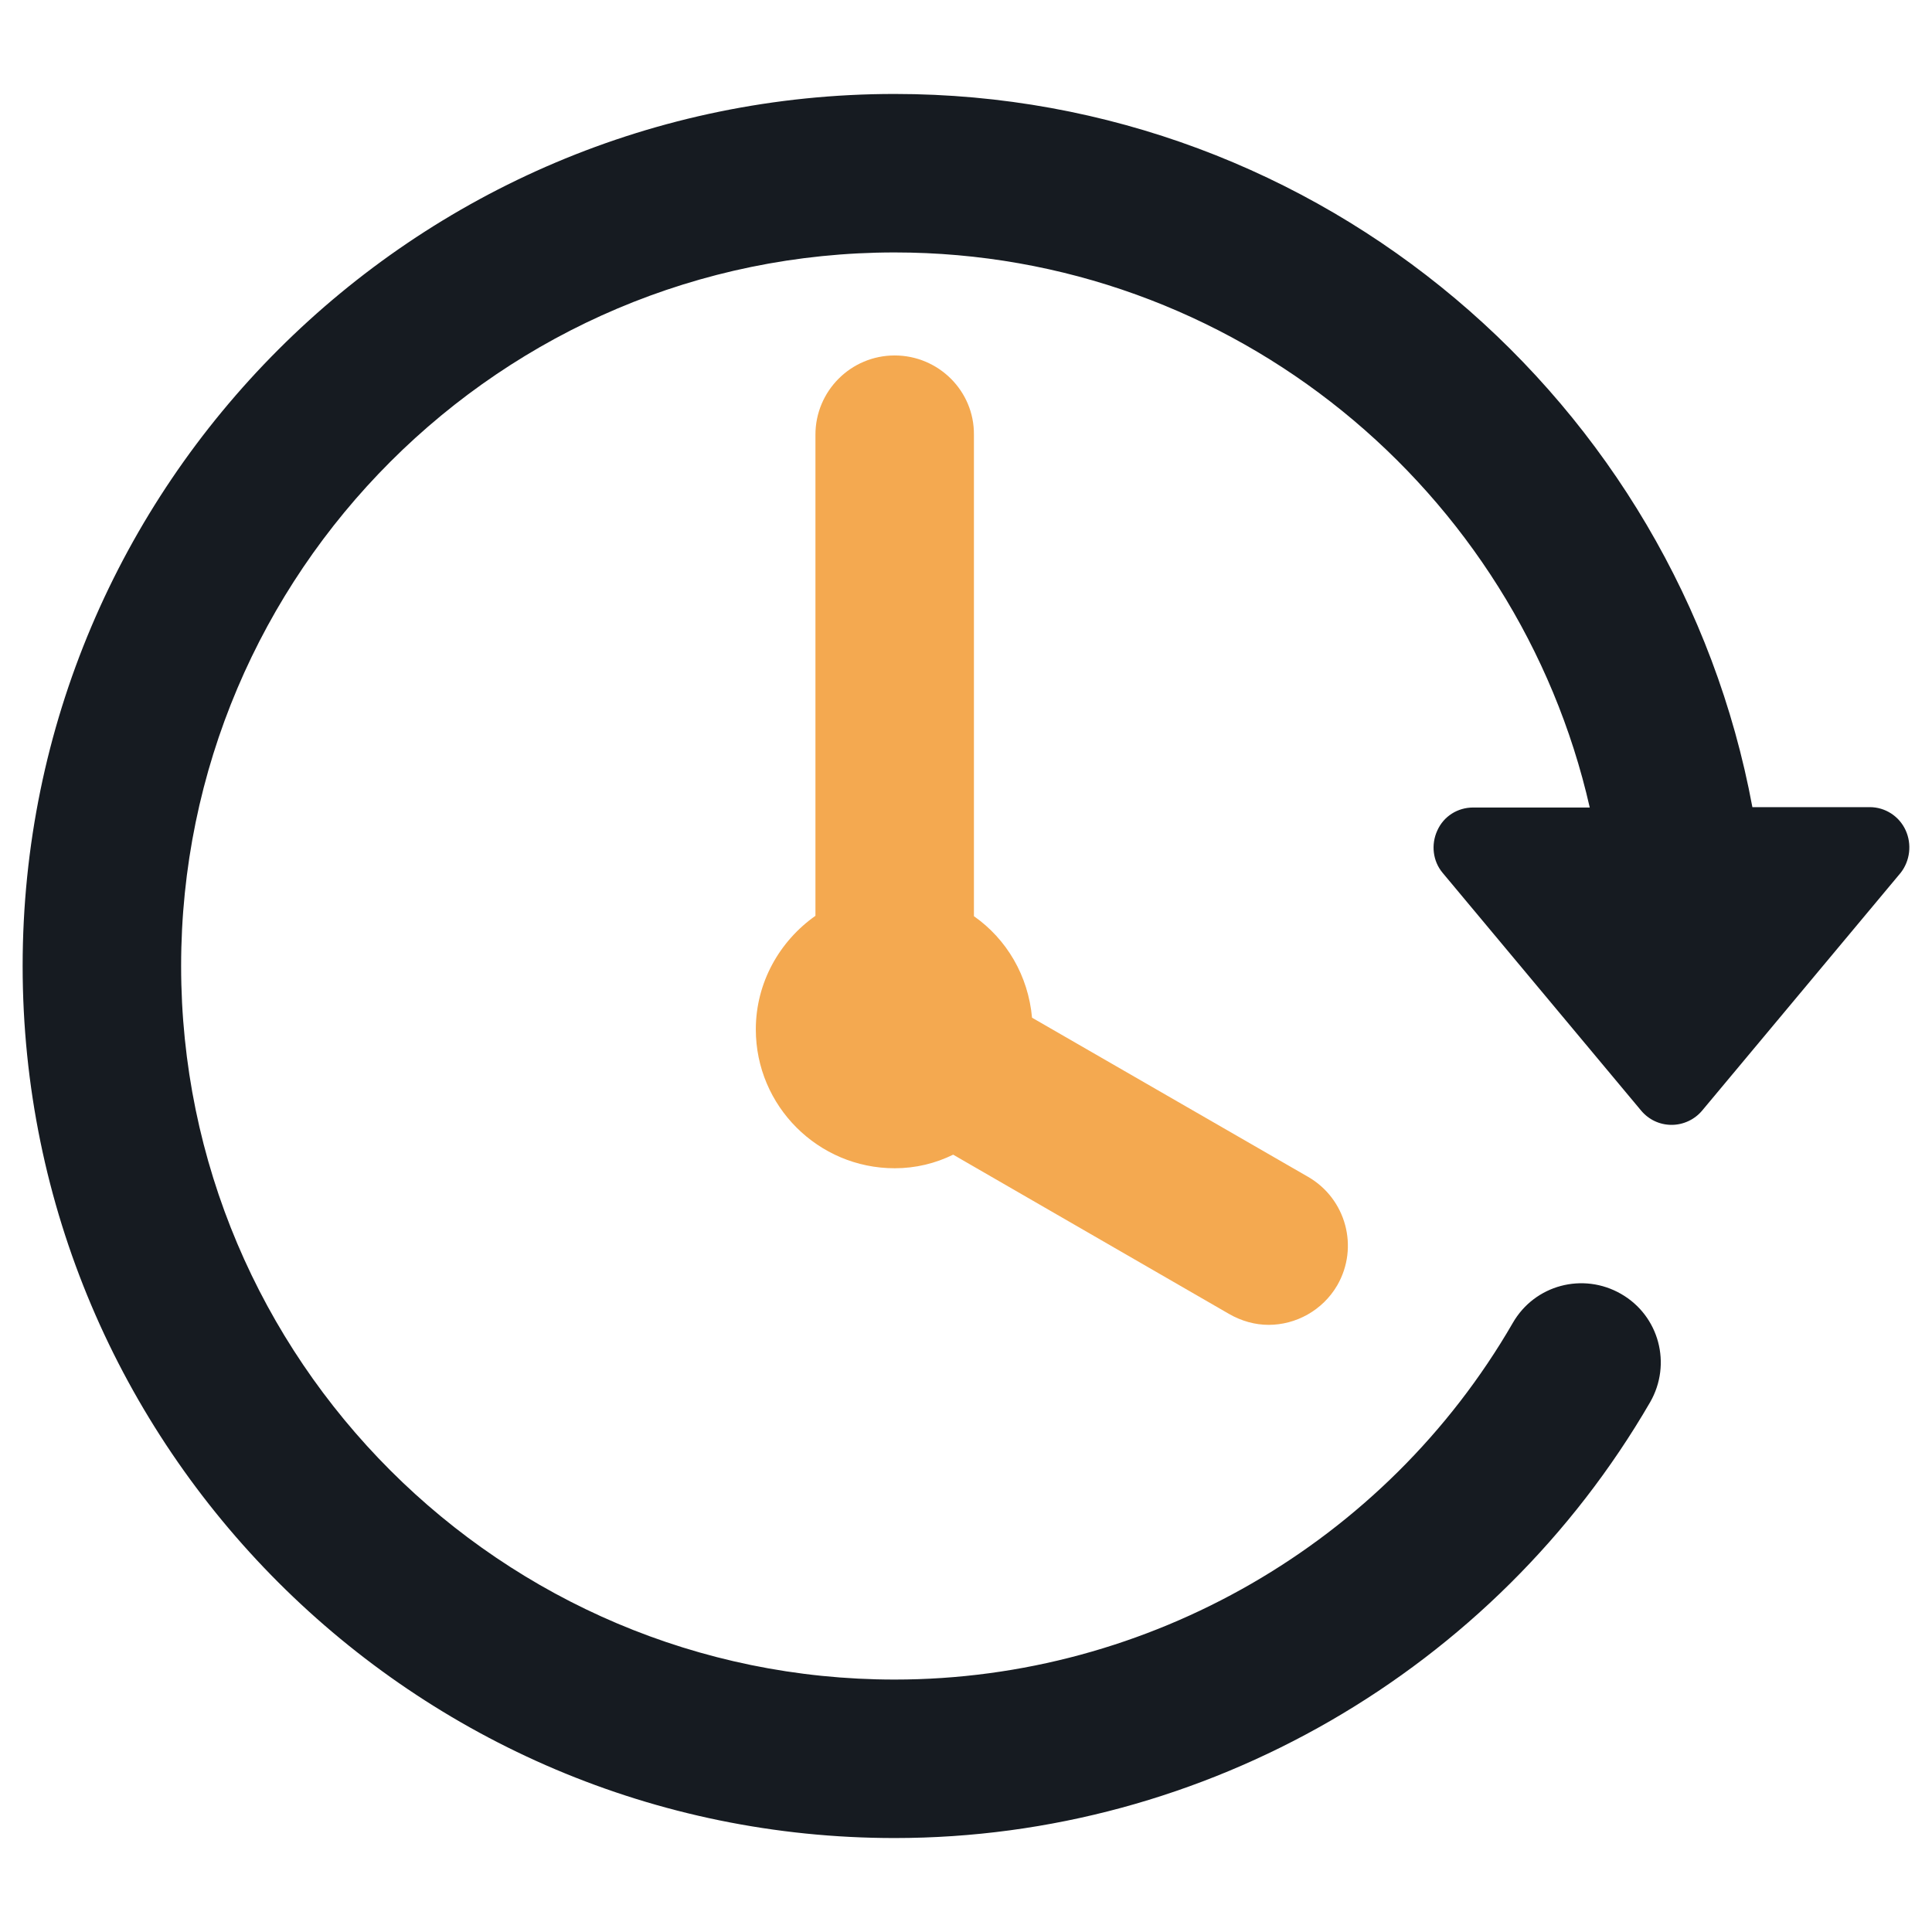
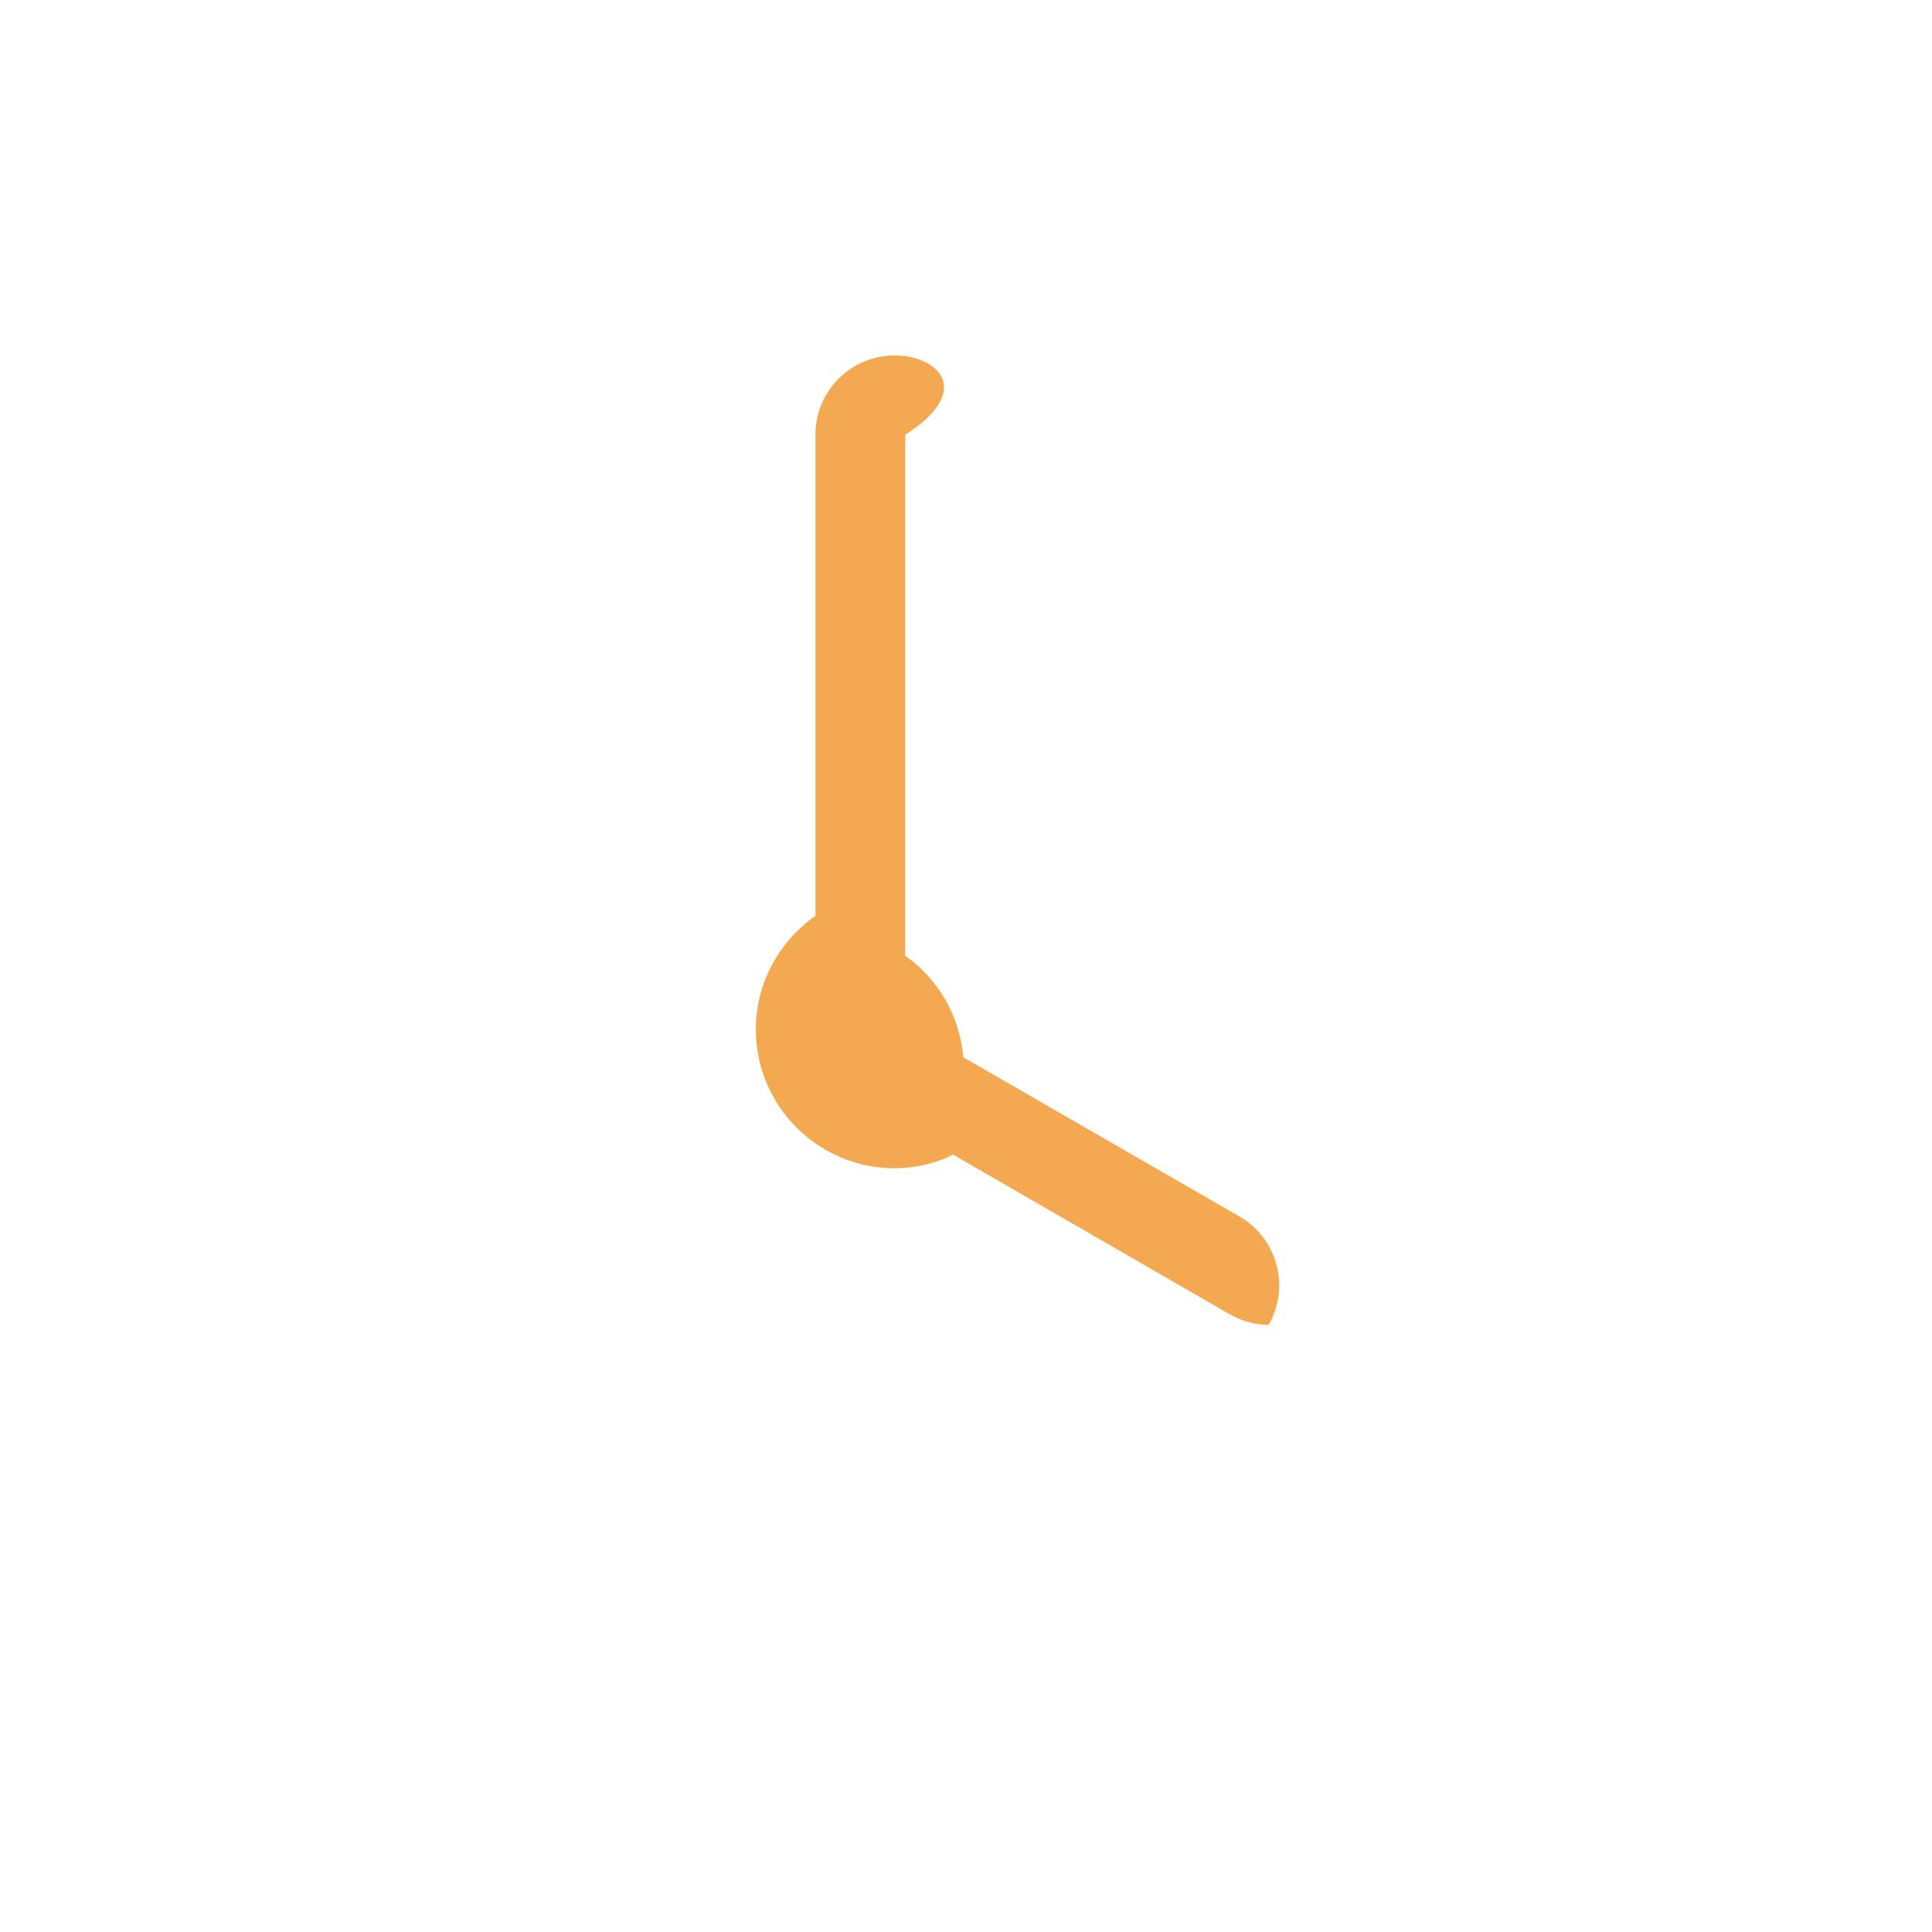
<svg xmlns="http://www.w3.org/2000/svg" version="1.1" id="Layer_1" x="0px" y="0px" viewBox="0 0 512 512" style="enable-background:new 0 0 512 512;" xml:space="preserve">
  <style type="text/css">
	.st0{fill:#161B21;}
	.st1{fill:#F4A950;}
</style>
  <g>
-     <path class="st0" d="M505,220c-1.7-3.7-5.4-6.1-9.5-6.1h-31.1C444.5,106.6,350.2,24.9,237.1,24.9C109.7,24.9,6,128.5,6,256   s103.7,231.1,231.1,231.1c82.2,0,158.9-44.3,200.2-115.5c5.8-10.1,2.4-22.9-7.7-28.7c-10.1-5.8-22.9-2.4-28.7,7.7   c-33.7,58.3-96.5,94.5-163.8,94.5C132.8,445.1,48,360.3,48,256S132.9,66.9,237.1,66.9c89.8,0,165.1,63,184.2,147.1h-30.9   c-4.1,0-7.8,2.3-9.5,6.1c-1.7,3.7-1.2,8.1,1.4,11.2l52.6,63c2,2.4,4.9,3.8,8.1,3.8c3.1,0,6.1-1.4,8.1-3.8l52.6-63   C506.2,228.1,506.7,223.7,505,220z" />
-     <path class="st1" d="M237.1,94.2c-11.6,0-21,9.4-21,21v127.5c-9.5,6.7-15.8,17.7-15.8,30.1c0,20.3,16.5,36.8,36.8,36.8   c5.6,0,10.8-1.3,15.5-3.6l73.1,42.2c3.3,1.9,6.9,2.9,10.5,2.9c7.2,0,14.3-3.8,18.2-10.5c5.8-10.1,2.3-22.9-7.7-28.7l-73.2-42.2   c-1-11.1-6.7-20.8-15.4-26.9V115.2C258.2,103.6,248.7,94.2,237.1,94.2z" />
+     <path class="st1" d="M237.1,94.2c-11.6,0-21,9.4-21,21v127.5c-9.5,6.7-15.8,17.7-15.8,30.1c0,20.3,16.5,36.8,36.8,36.8   c5.6,0,10.8-1.3,15.5-3.6l73.1,42.2c3.3,1.9,6.9,2.9,10.5,2.9c5.8-10.1,2.3-22.9-7.7-28.7l-73.2-42.2   c-1-11.1-6.7-20.8-15.4-26.9V115.2C258.2,103.6,248.7,94.2,237.1,94.2z" />
  </g>
</svg>